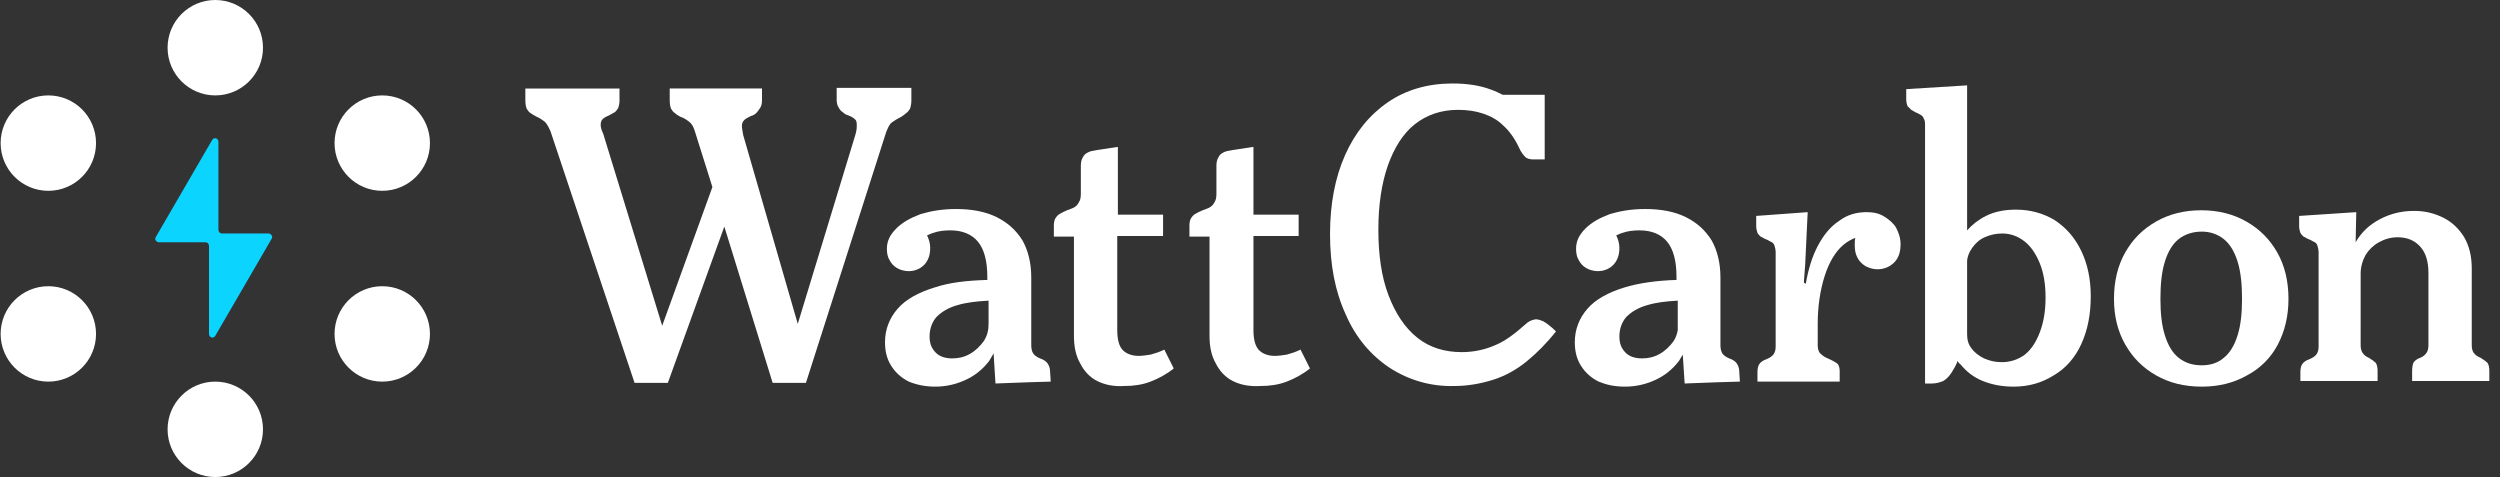
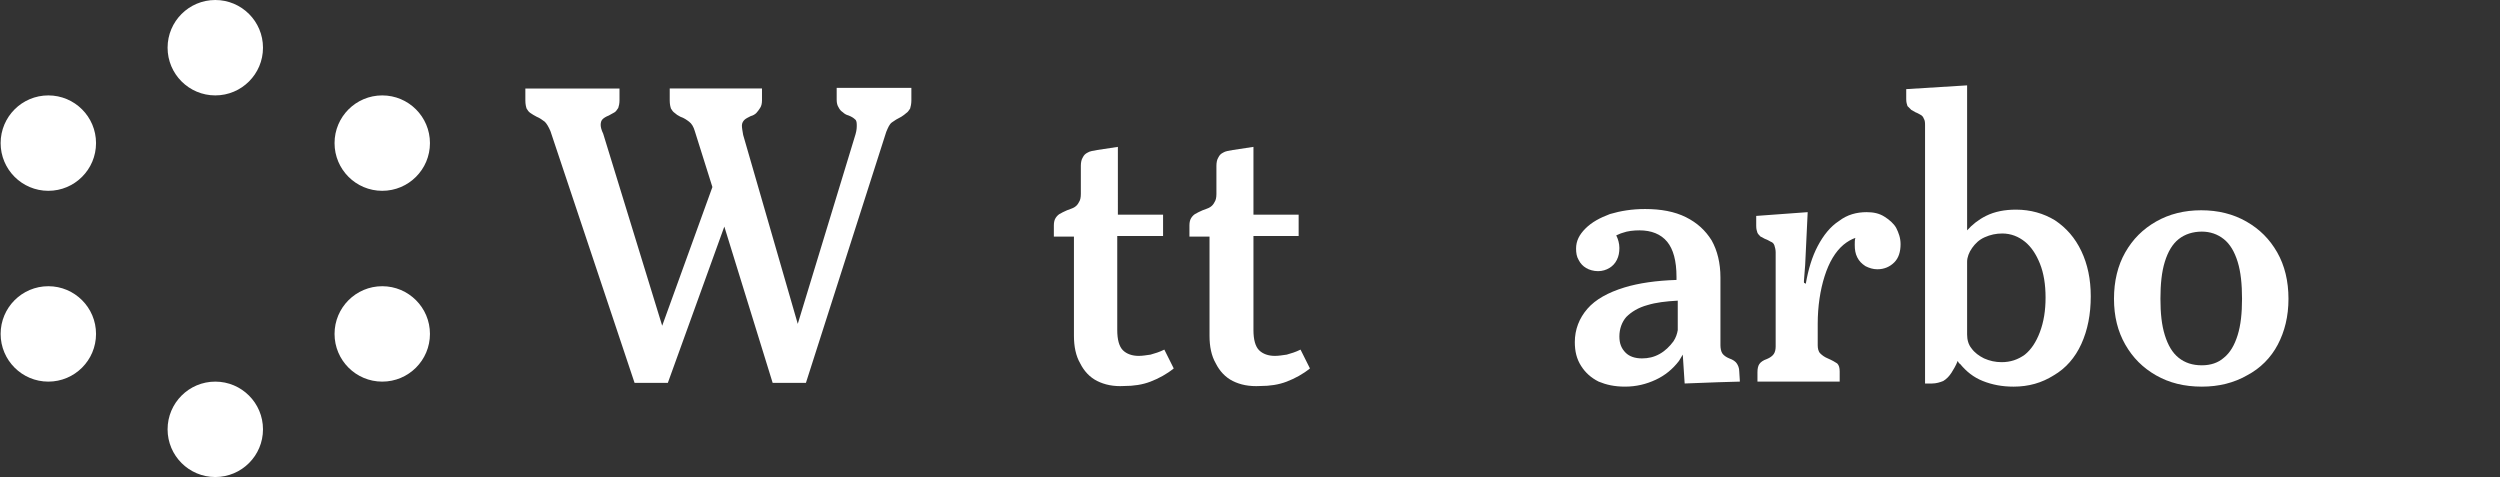
<svg xmlns="http://www.w3.org/2000/svg" version="1.1" id="Layer_1" x="0px" y="0px" viewBox="0 0 398.3 76" style="enable-background:new 0 0 398.3 76;" xml:space="preserve">
  <rect x="0" y="0" width="398.3" height="76" fill="#333333" stroke="none" />
  <style type="text/css">
	.st0{fill:#FFFFFF;}
	.st1{fill:#0BD4FF;}
</style>
  <g>
    <g>
      <path class="st0" d="M145,17.3c0.1-0.3,0.2-0.8,0.2-1.3v-2h-11.9v1.9c0,0.5,0.1,0.9,0.3,1.2c0.2,0.4,0.4,0.6,0.7,0.8    c0.2,0.2,0.5,0.4,0.9,0.5c0.5,0.2,0.8,0.4,1,0.6c0.2,0.1,0.3,0.4,0.3,0.9c0,0.4,0,0.8-0.2,1.5l-9.2,30.2l-8.7-30.1    c-0.1-0.6-0.2-1.1-0.2-1.5s0.2-0.7,0.4-0.9c0.2-0.2,0.6-0.4,1-0.6c0.4-0.1,0.7-0.3,0.9-0.5s0.4-0.5,0.6-0.8s0.3-0.7,0.3-1.2v-1.9    h-14.7V16c0,0.6,0.1,1,0.2,1.3c0.2,0.3,0.3,0.5,0.6,0.7c0.2,0.2,0.5,0.4,0.9,0.6c0.6,0.2,1,0.5,1.4,0.8s0.7,0.8,0.9,1.5l2.8,8.9    l-8,22.1l-9.4-30.6c-0.3-0.6-0.4-1.1-0.4-1.4c0-0.4,0.1-0.7,0.3-0.9s0.5-0.4,1-0.6c0.3-0.2,0.6-0.3,0.9-0.5    c0.2-0.1,0.4-0.4,0.6-0.7c0.1-0.3,0.2-0.7,0.2-1.2v-1.9h-15V16c0,0.6,0.1,1,0.2,1.3c0.2,0.3,0.3,0.5,0.6,0.7s0.6,0.4,1,0.6    c0.5,0.2,0.9,0.5,1.3,0.8c0.3,0.3,0.6,0.8,0.9,1.5L101.1,61h5.3l9-24.9l7.7,24.9h5.3l12.8-40c0.3-0.7,0.5-1.2,0.9-1.5    s0.9-0.6,1.5-0.9c0.3-0.2,0.6-0.4,0.8-0.6C144.6,17.9,144.8,17.6,145,17.3z" />
-       <path class="st0" d="M166.9,57.9c-0.2-0.3-0.6-0.6-1.2-0.8c-0.5-0.2-0.9-0.5-1.1-0.8c-0.2-0.3-0.3-0.8-0.3-1.3V44.2    c0-2.3-0.5-4.3-1.4-5.9c-1-1.6-2.3-2.8-4.1-3.7s-4-1.3-6.5-1.3c-2.1,0-3.9,0.3-5.6,0.8c-1.6,0.6-2.9,1.3-3.9,2.3s-1.5,2-1.5,3.2    c0,0.7,0.1,1.3,0.4,1.8c0.3,0.6,0.7,1,1.2,1.3s1.2,0.5,1.9,0.5s1.3-0.2,1.8-0.5s0.9-0.7,1.2-1.3s0.4-1.2,0.4-1.9s-0.2-1.4-0.5-2    c0.3-0.1,0.6-0.3,1-0.4c0.8-0.3,1.8-0.4,2.7-0.4c1.9,0,3.4,0.6,4.4,1.8s1.5,3.1,1.5,5.6v0.5c-3.3,0.1-6,0.4-8.4,1.2    c-2.6,0.8-4.6,1.9-5.9,3.4s-2,3.3-2,5.3c0,1.5,0.3,2.7,1,3.8s1.6,1.9,2.8,2.5c1.2,0.5,2.6,0.8,4.2,0.8c1.8,0,3.4-0.4,4.9-1.1    s2.7-1.7,3.7-3c0.2-0.4,0.5-0.8,0.7-1.2l0.3,4.8l5.3-0.2l3.5-0.1l-0.1-1.6C167.3,58.6,167.1,58.2,166.9,57.9z M156.7,54.4    c-0.6,0.8-1.3,1.5-2.2,2s-1.8,0.7-2.8,0.7c-1.1,0-2-0.3-2.6-0.9c-0.7-0.7-1-1.5-1-2.6c0-1.2,0.4-2.3,1.1-3.1    c0.8-0.8,1.9-1.5,3.4-1.9c1.3-0.4,3-0.6,4.9-0.7v3.7C157.5,52.6,157.3,53.5,156.7,54.4z" />
      <path class="st0" d="M183.3,56.5c-0.7,0.1-1.3,0.2-1.9,0.2c-1,0-1.9-0.3-2.5-0.9c-0.6-0.6-0.9-1.7-0.9-3.2v-15h7.3v-3.4h-7.2V23.4    l-3.3,0.5c-0.6,0.1-1.2,0.2-1.5,0.4c-0.4,0.2-0.6,0.4-0.8,0.8c-0.2,0.3-0.3,0.8-0.3,1.3v4.5c0,0.6-0.1,1-0.3,1.3    c-0.2,0.4-0.4,0.6-0.7,0.8s-0.7,0.3-1.2,0.5c-0.4,0.2-0.7,0.3-1,0.5c-0.3,0.1-0.6,0.4-0.8,0.7s-0.3,0.7-0.3,1.2v1.8h3.2v15.8    c0,1.7,0.3,3.2,1,4.4c0.6,1.2,1.5,2.2,2.7,2.8s2.6,0.9,4.3,0.8c1.5,0,2.9-0.2,4.2-0.7s2.6-1.2,3.7-2.1l-1.5-3    C184.7,56.1,184,56.3,183.3,56.5z" />
      <path class="st0" d="M205,56.5c-0.7,0.1-1.3,0.2-1.9,0.2c-1,0-1.9-0.3-2.5-0.9c-0.6-0.6-0.9-1.7-0.9-3.2v-15h7.2v-3.4h-7.2V23.4    l-3.3,0.5c-0.6,0.1-1.2,0.2-1.5,0.4c-0.4,0.2-0.6,0.4-0.8,0.8c-0.2,0.3-0.3,0.8-0.3,1.3v4.5c0,0.6-0.1,1-0.3,1.3    c-0.2,0.4-0.4,0.6-0.7,0.8s-0.7,0.3-1.2,0.5c-0.4,0.2-0.7,0.3-1,0.5c-0.3,0.1-0.6,0.4-0.8,0.7s-0.3,0.7-0.3,1.2v1.8h3.2v15.8    c0,1.7,0.3,3.2,1,4.4c0.6,1.2,1.5,2.2,2.7,2.8s2.6,0.9,4.4,0.8c1.5,0,2.9-0.2,4.2-0.7s2.6-1.2,3.7-2.1l-1.5-3    C206.4,56.1,205.7,56.3,205,56.5z" />
-       <path class="st0" d="M244.5,50.9c-0.5,0.1-1,0.3-1.5,0.8c-1.6,1.4-3.1,2.6-4.8,3.3c-1.6,0.7-3.4,1.1-5.3,1.1    c-2.7,0-5.1-0.7-7.1-2.3s-3.5-3.9-4.6-6.8c-1.1-2.9-1.6-6.4-1.6-10.4c0-3.9,0.5-7.3,1.5-10.2c1-2.8,2.4-5.1,4.3-6.6    c1.9-1.5,4.2-2.3,6.9-2.3c1.5,0,2.8,0.2,4,0.6s2.3,1,3.2,1.9c0.9,0.8,1.8,2,2.5,3.5c0.3,0.7,0.7,1.2,1,1.5s0.8,0.4,1.3,0.4h1.8    V15.1h-6.7c-0.6-0.3-1.2-0.6-1.8-0.8c-1.8-0.7-3.9-1-6.2-1c-3.9,0-7.4,1-10.3,3c-2.9,2-5.2,4.8-6.8,8.4s-2.4,7.8-2.4,12.6    c0,4.9,0.8,9.1,2.5,12.8c1.6,3.7,4,6.5,7,8.5c3.1,2,6.6,3,10.3,2.9c2.2,0,4.3-0.4,6.2-1s3.7-1.6,5.3-2.9c1.6-1.3,3.2-2.9,4.7-4.8    c-0.8-0.8-1.5-1.3-2-1.6C245.4,51,244.9,50.8,244.5,50.9z" />
      <path class="st0" d="M276.7,57.9c-0.2-0.3-0.6-0.6-1.2-0.8c-0.5-0.2-0.9-0.5-1.1-0.8s-0.3-0.8-0.3-1.3V44.2c0-2.3-0.5-4.3-1.4-5.9    c-1-1.6-2.3-2.8-4.1-3.7c-1.8-0.9-4-1.3-6.5-1.3c-2.1,0-3.9,0.3-5.6,0.8c-1.6,0.6-2.9,1.3-3.9,2.3s-1.5,2-1.5,3.2    c0,0.7,0.1,1.3,0.4,1.8c0.3,0.6,0.7,1,1.2,1.3s1.2,0.5,1.9,0.5s1.3-0.2,1.8-0.5s0.9-0.7,1.2-1.3c0.3-0.6,0.4-1.2,0.4-1.9    s-0.2-1.4-0.5-2c0.3-0.1,0.6-0.3,1-0.4c0.8-0.3,1.8-0.4,2.7-0.4c1.9,0,3.4,0.6,4.4,1.8s1.5,3.1,1.5,5.6v0.5    c-3.2,0.1-6,0.5-8.3,1.2c-2.6,0.8-4.6,1.9-5.9,3.4s-2,3.3-2,5.3c0,1.5,0.3,2.7,1,3.8c0.7,1.1,1.6,1.9,2.8,2.5    c1.2,0.5,2.5,0.8,4.2,0.8c1.8,0,3.4-0.4,4.9-1.1s2.7-1.7,3.7-3c0.2-0.3,0.4-0.7,0.6-1l0.3,4.6l5.3-0.2l3.5-0.1l-0.1-1.6    C277.1,58.6,276.9,58.2,276.7,57.9z M266.6,54.4c-0.6,0.8-1.3,1.5-2.2,2c-0.9,0.5-1.8,0.7-2.8,0.7c-1.1,0-2-0.3-2.6-0.9    c-0.7-0.7-1-1.5-1-2.6c0-1.2,0.4-2.3,1.1-3.1c0.8-0.8,1.9-1.5,3.4-1.9c1.3-0.4,2.9-0.6,4.8-0.7v4.7    C267.2,53.2,267,53.8,266.6,54.4z" />
      <path class="st0" d="M300.2,34.5c-0.8-0.5-1.7-0.7-2.8-0.7c-1.6,0-3.1,0.4-4.4,1.4c-1.4,0.9-2.5,2.3-3.4,4s-1.5,3.7-1.9,6    c-0.1,0-0.1-0.1-0.2-0.1s-0.1-0.1-0.1-0.3l0.2-2.6l0.4-8.4l-8.2,0.6V36c0,0.5,0.1,0.8,0.2,1.1c0.1,0.2,0.3,0.4,0.5,0.6    c0.3,0.1,0.5,0.3,0.8,0.4c0.3,0.1,0.6,0.3,0.8,0.4c0.3,0.1,0.5,0.3,0.6,0.6s0.2,0.7,0.2,1.1v15c0,0.5-0.1,0.9-0.3,1.2    c-0.2,0.3-0.6,0.6-1.1,0.8c-0.6,0.2-1,0.5-1.2,0.8s-0.3,0.7-0.3,1.3v1.5h3.4h5.6h4.1v-1.6c0-0.6-0.1-1-0.4-1.3    c-0.3-0.2-0.8-0.5-1.5-0.8c-0.5-0.2-0.9-0.5-1.2-0.8s-0.4-0.8-0.4-1.3v-3.4c0-2.8,0.4-5.4,1.1-7.6s1.7-3.9,3-5    c0.6-0.5,1.3-0.9,1.9-1.1c-0.1,0.3-0.1,0.7-0.1,1.1c0,0.8,0.1,1.4,0.4,2s0.7,1,1.3,1.4c0.6,0.3,1.2,0.5,1.9,0.5    c1.1,0,2-0.4,2.7-1.1s1-1.7,1-2.9c0-1-0.3-1.8-0.7-2.6C301.7,35.6,301,35,300.2,34.5z" />
      <path class="st0" d="M327.4,35.1c-1.8-1.1-3.9-1.7-6.2-1.7c-1.8,0-3.4,0.3-4.8,1c-1.2,0.6-2.2,1.4-3,2.3c0-0.4,0-0.8,0-1.2    c0-0.6,0-1.3,0-2V13.6l-9.7,0.6v1.6c0,0.5,0.1,0.8,0.2,1.1c0.2,0.2,0.4,0.4,0.6,0.6c0.2,0.1,0.5,0.3,0.7,0.4    c0.3,0.1,0.6,0.3,0.8,0.4c0.2,0.1,0.4,0.3,0.5,0.6c0.2,0.3,0.2,0.7,0.2,1.1v41.1h1.1c0.7,0,1.3-0.2,1.8-0.4    c0.5-0.3,0.9-0.7,1.3-1.3c0.3-0.5,0.7-1.1,1-1.9c0.1,0.2,0.2,0.4,0.4,0.5c1,1.2,2.1,2.1,3.6,2.7c1.5,0.6,3.1,0.9,4.9,0.9    c2.4,0,4.5-0.6,6.4-1.8c1.9-1.1,3.4-2.8,4.4-5s1.5-4.7,1.5-7.6c0-2.7-0.5-5.1-1.5-7.2C330.6,37.9,329.2,36.3,327.4,35.1z     M325,52.9c-0.6,1.6-1.4,2.8-2.4,3.6c-1.1,0.8-2.3,1.2-3.7,1.2c-1,0-1.9-0.2-2.8-0.6c-0.8-0.4-1.5-0.9-2-1.6    c-0.5-0.6-0.7-1.4-0.7-2.2V41.7c0-0.7,0.3-1.5,0.8-2.2s1.1-1.3,2-1.7s1.8-0.6,2.8-0.6c1.4,0,2.6,0.5,3.6,1.3s1.8,2,2.4,3.5    s0.9,3.3,0.9,5.4C325.9,49.5,325.6,51.3,325,52.9z" />
      <path class="st0" d="M357.9,35.3c-2.1-1.2-4.5-1.8-7.2-1.8s-5.1,0.6-7.2,1.8s-3.7,2.8-4.9,4.9c-1.2,2.1-1.8,4.6-1.8,7.4    c0,2.8,0.6,5.2,1.8,7.3c1.2,2.1,2.8,3.7,4.9,4.9s4.5,1.8,7.3,1.8c2.7,0,5.1-0.6,7.2-1.8c2.1-1.1,3.8-2.8,4.9-4.9    c1.1-2.1,1.7-4.5,1.7-7.3s-0.6-5.3-1.8-7.4S360,36.5,357.9,35.3z M356.5,53.4c-0.5,1.6-1.2,2.8-2.2,3.6c-0.9,0.8-2.1,1.2-3.5,1.2    c-1.5,0-2.7-0.4-3.7-1.2s-1.7-2-2.2-3.6s-0.7-3.5-0.7-5.8s0.2-4.3,0.7-5.9c0.5-1.6,1.2-2.8,2.2-3.6s2.3-1.2,3.7-1.2    c1.3,0,2.5,0.4,3.5,1.2s1.7,2,2.2,3.6s0.7,3.6,0.7,5.9C357.2,49.9,357,51.8,356.5,53.4z" />
-       <path class="st0" d="M396.3,57.8c-0.2-0.2-0.6-0.5-1.1-0.8c-0.5-0.2-0.9-0.5-1.1-0.8s-0.3-0.7-0.3-1.2V42.8c0-2-0.4-3.6-1.2-5    c-0.8-1.3-1.9-2.4-3.3-3.1s-2.9-1.1-4.7-1.1c-2.3,0-4.3,0.6-6.1,1.7c-1.3,0.8-2.4,1.9-3.2,3.3l0.1-4.8l-9.1,0.6V36    c0,0.5,0.1,0.8,0.2,1.1c0.1,0.2,0.3,0.4,0.5,0.6c0.3,0.1,0.5,0.3,0.8,0.4c0.3,0.1,0.6,0.3,0.8,0.4c0.3,0.1,0.5,0.3,0.6,0.6    s0.2,0.7,0.2,1.1v15c0,0.5-0.1,0.9-0.3,1.2c-0.2,0.3-0.6,0.6-1.1,0.8c-0.6,0.2-1,0.5-1.2,0.8s-0.3,0.7-0.3,1.3v1.4h3.4h5.8h3.1    v-1.6c0-0.6-0.1-1-0.3-1.3c-0.2-0.2-0.6-0.5-1.1-0.8c-0.5-0.2-0.8-0.5-1-0.8s-0.3-0.7-0.3-1.2V43.6c0-1.1,0.3-2.1,0.8-3    c0.5-0.8,1.2-1.5,2.1-2s1.9-0.8,3-0.8c1.5,0,2.7,0.5,3.6,1.5s1.3,2.4,1.3,4.2V55c0,0.5-0.1,0.9-0.3,1.2s-0.5,0.6-1,0.8    c-0.6,0.2-0.9,0.5-1.1,0.8c-0.1,0.3-0.2,0.7-0.2,1.3v1.6h3.1h5.8h3.4v-1.6C396.6,58.5,396.5,58.1,396.3,57.8z" />
    </g>
    <g>
-       <path class="st1" d="M43.3,38l-9,15.5c-0.3,0.5-1,0.3-1-0.3v-14c0-0.3-0.2-0.6-0.6-0.6h-7.4c-0.4,0-0.7-0.5-0.5-0.8l9-15.5    c0.3-0.5,1-0.3,1,0.3v14c0,0.3,0.2,0.6,0.6,0.6h7.4C43.2,37.2,43.5,37.7,43.3,38z" />
      <circle class="st0" cx="34.3" cy="7.6" r="7.6" />
      <circle class="st0" cx="7.7" cy="22.8" r="7.6" />
      <circle class="st0" cx="7.7" cy="53.2" r="7.6" />
      <circle class="st0" cx="60.9" cy="22.8" r="7.6" />
      <circle class="st0" cx="60.9" cy="53.2" r="7.6" />
      <circle class="st0" cx="34.3" cy="68.4" r="7.6" />
    </g>
  </g>
</svg>